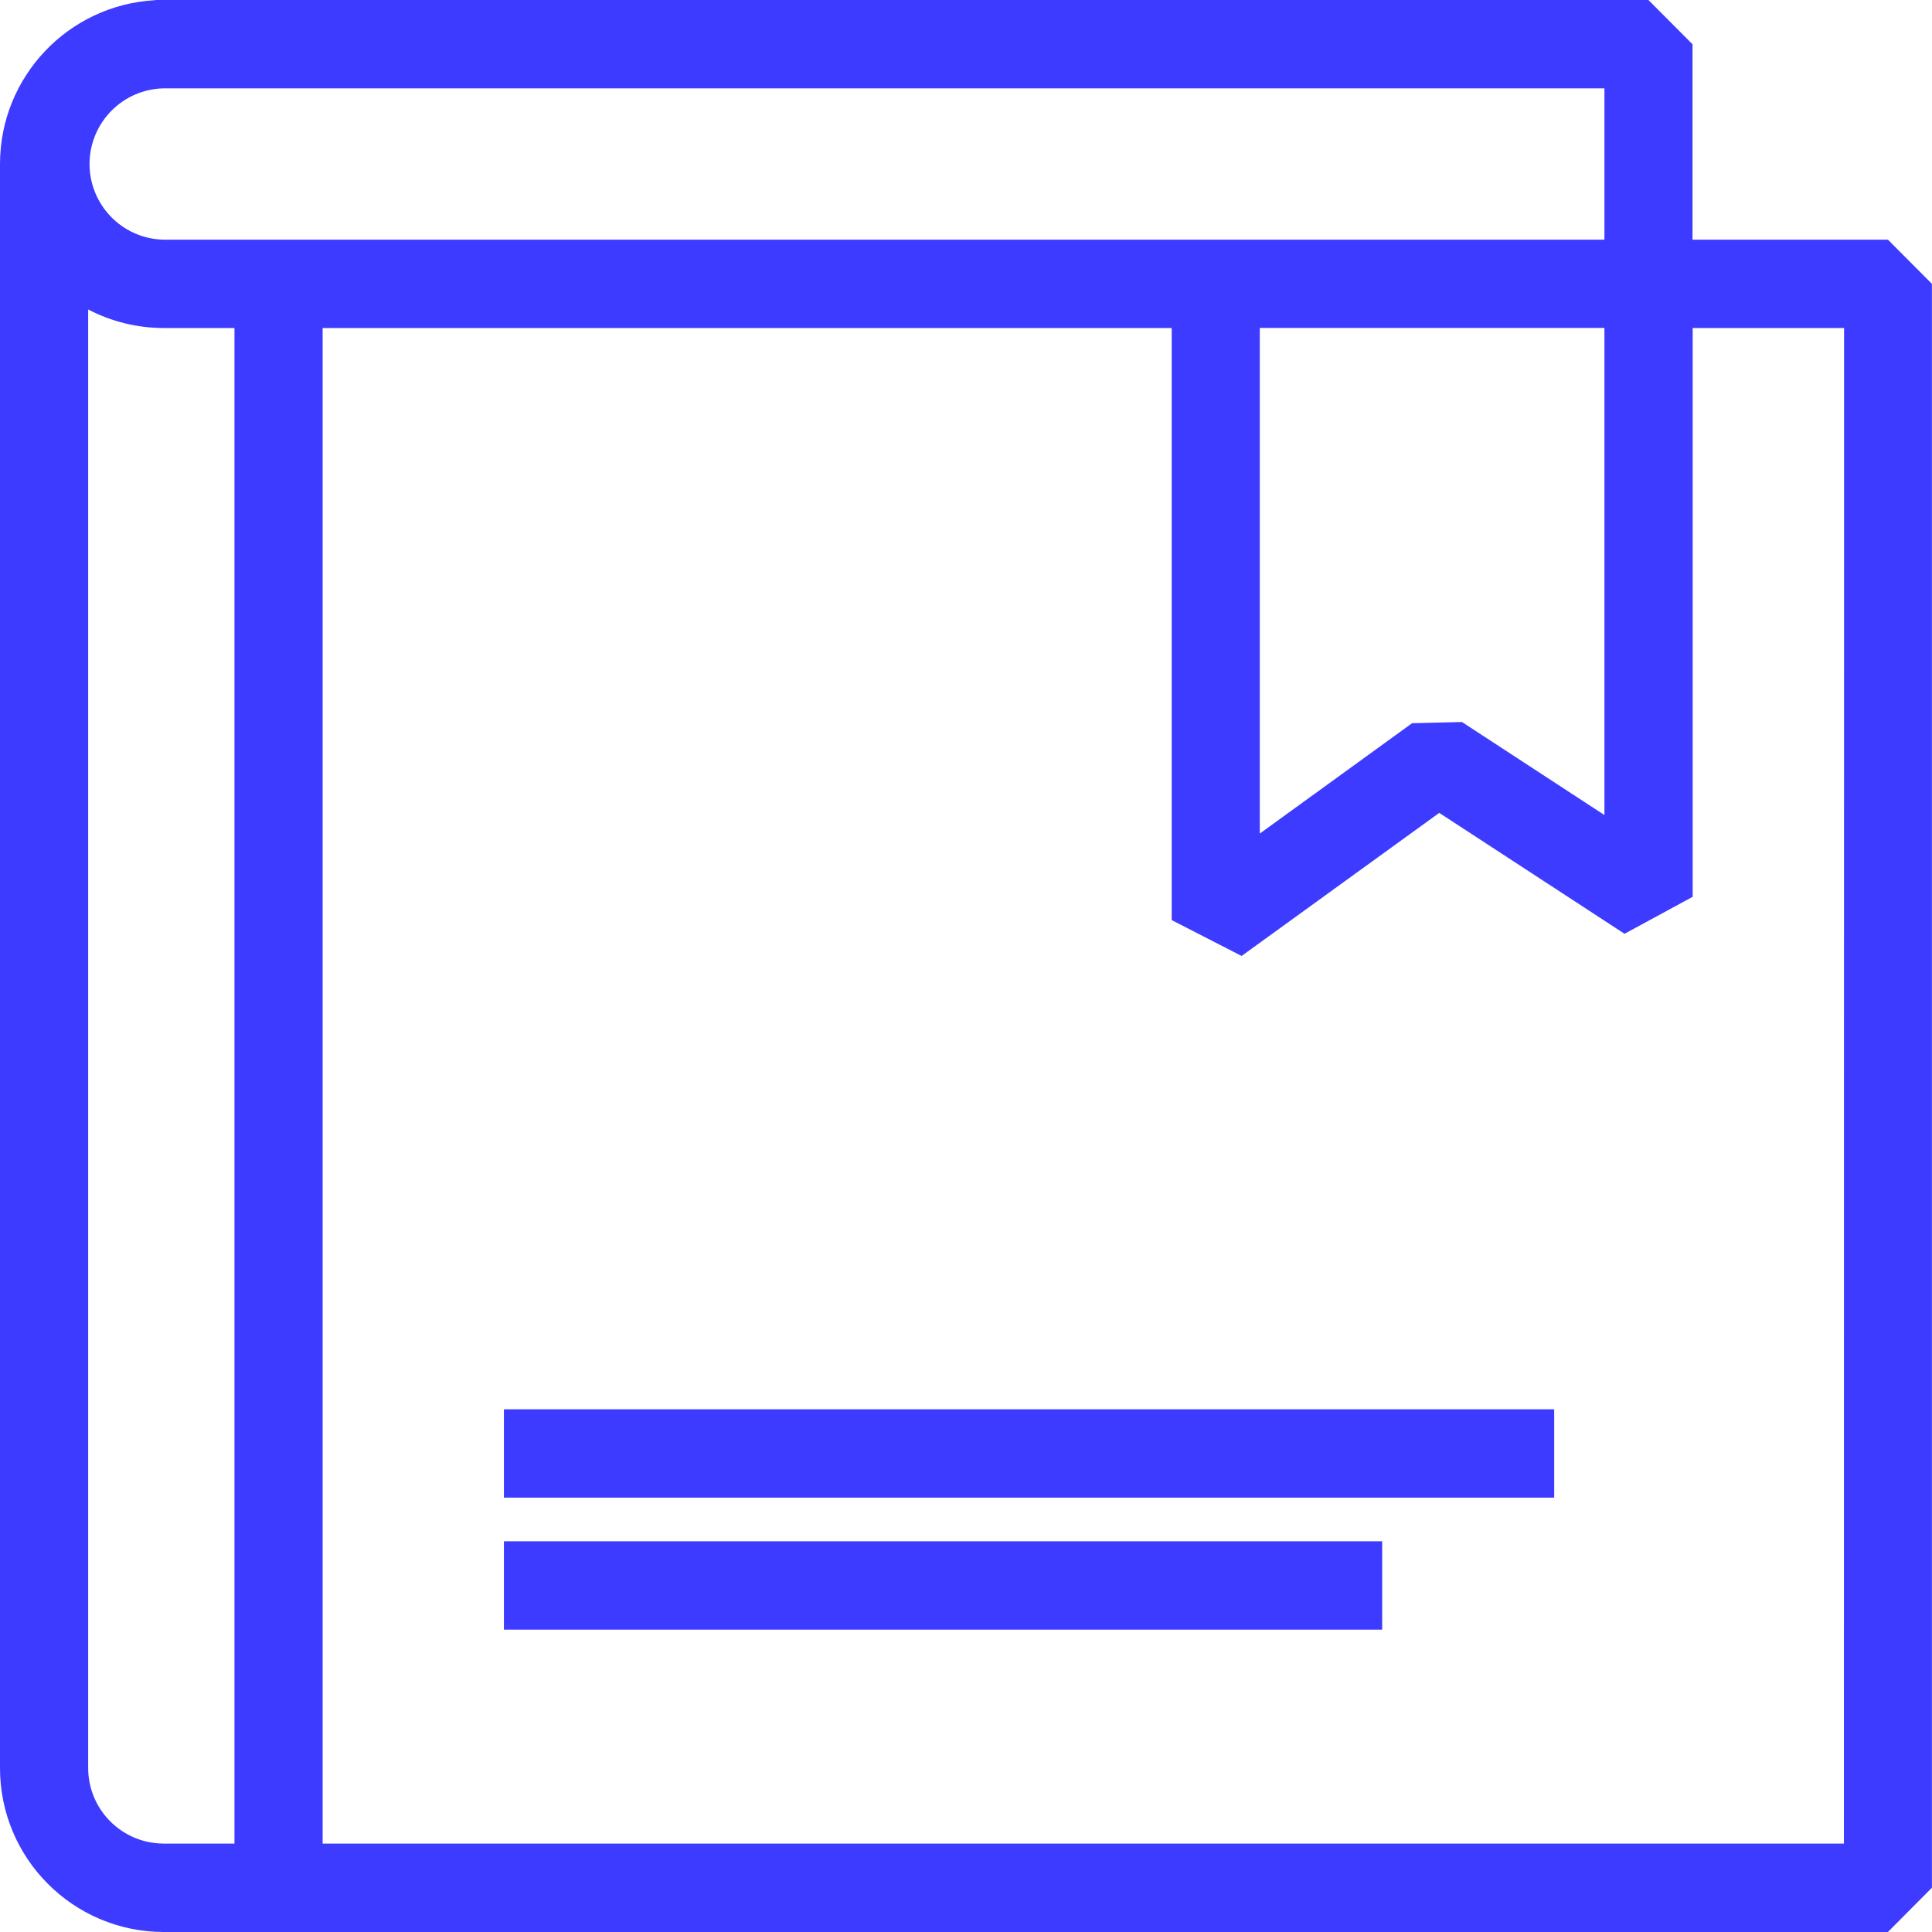
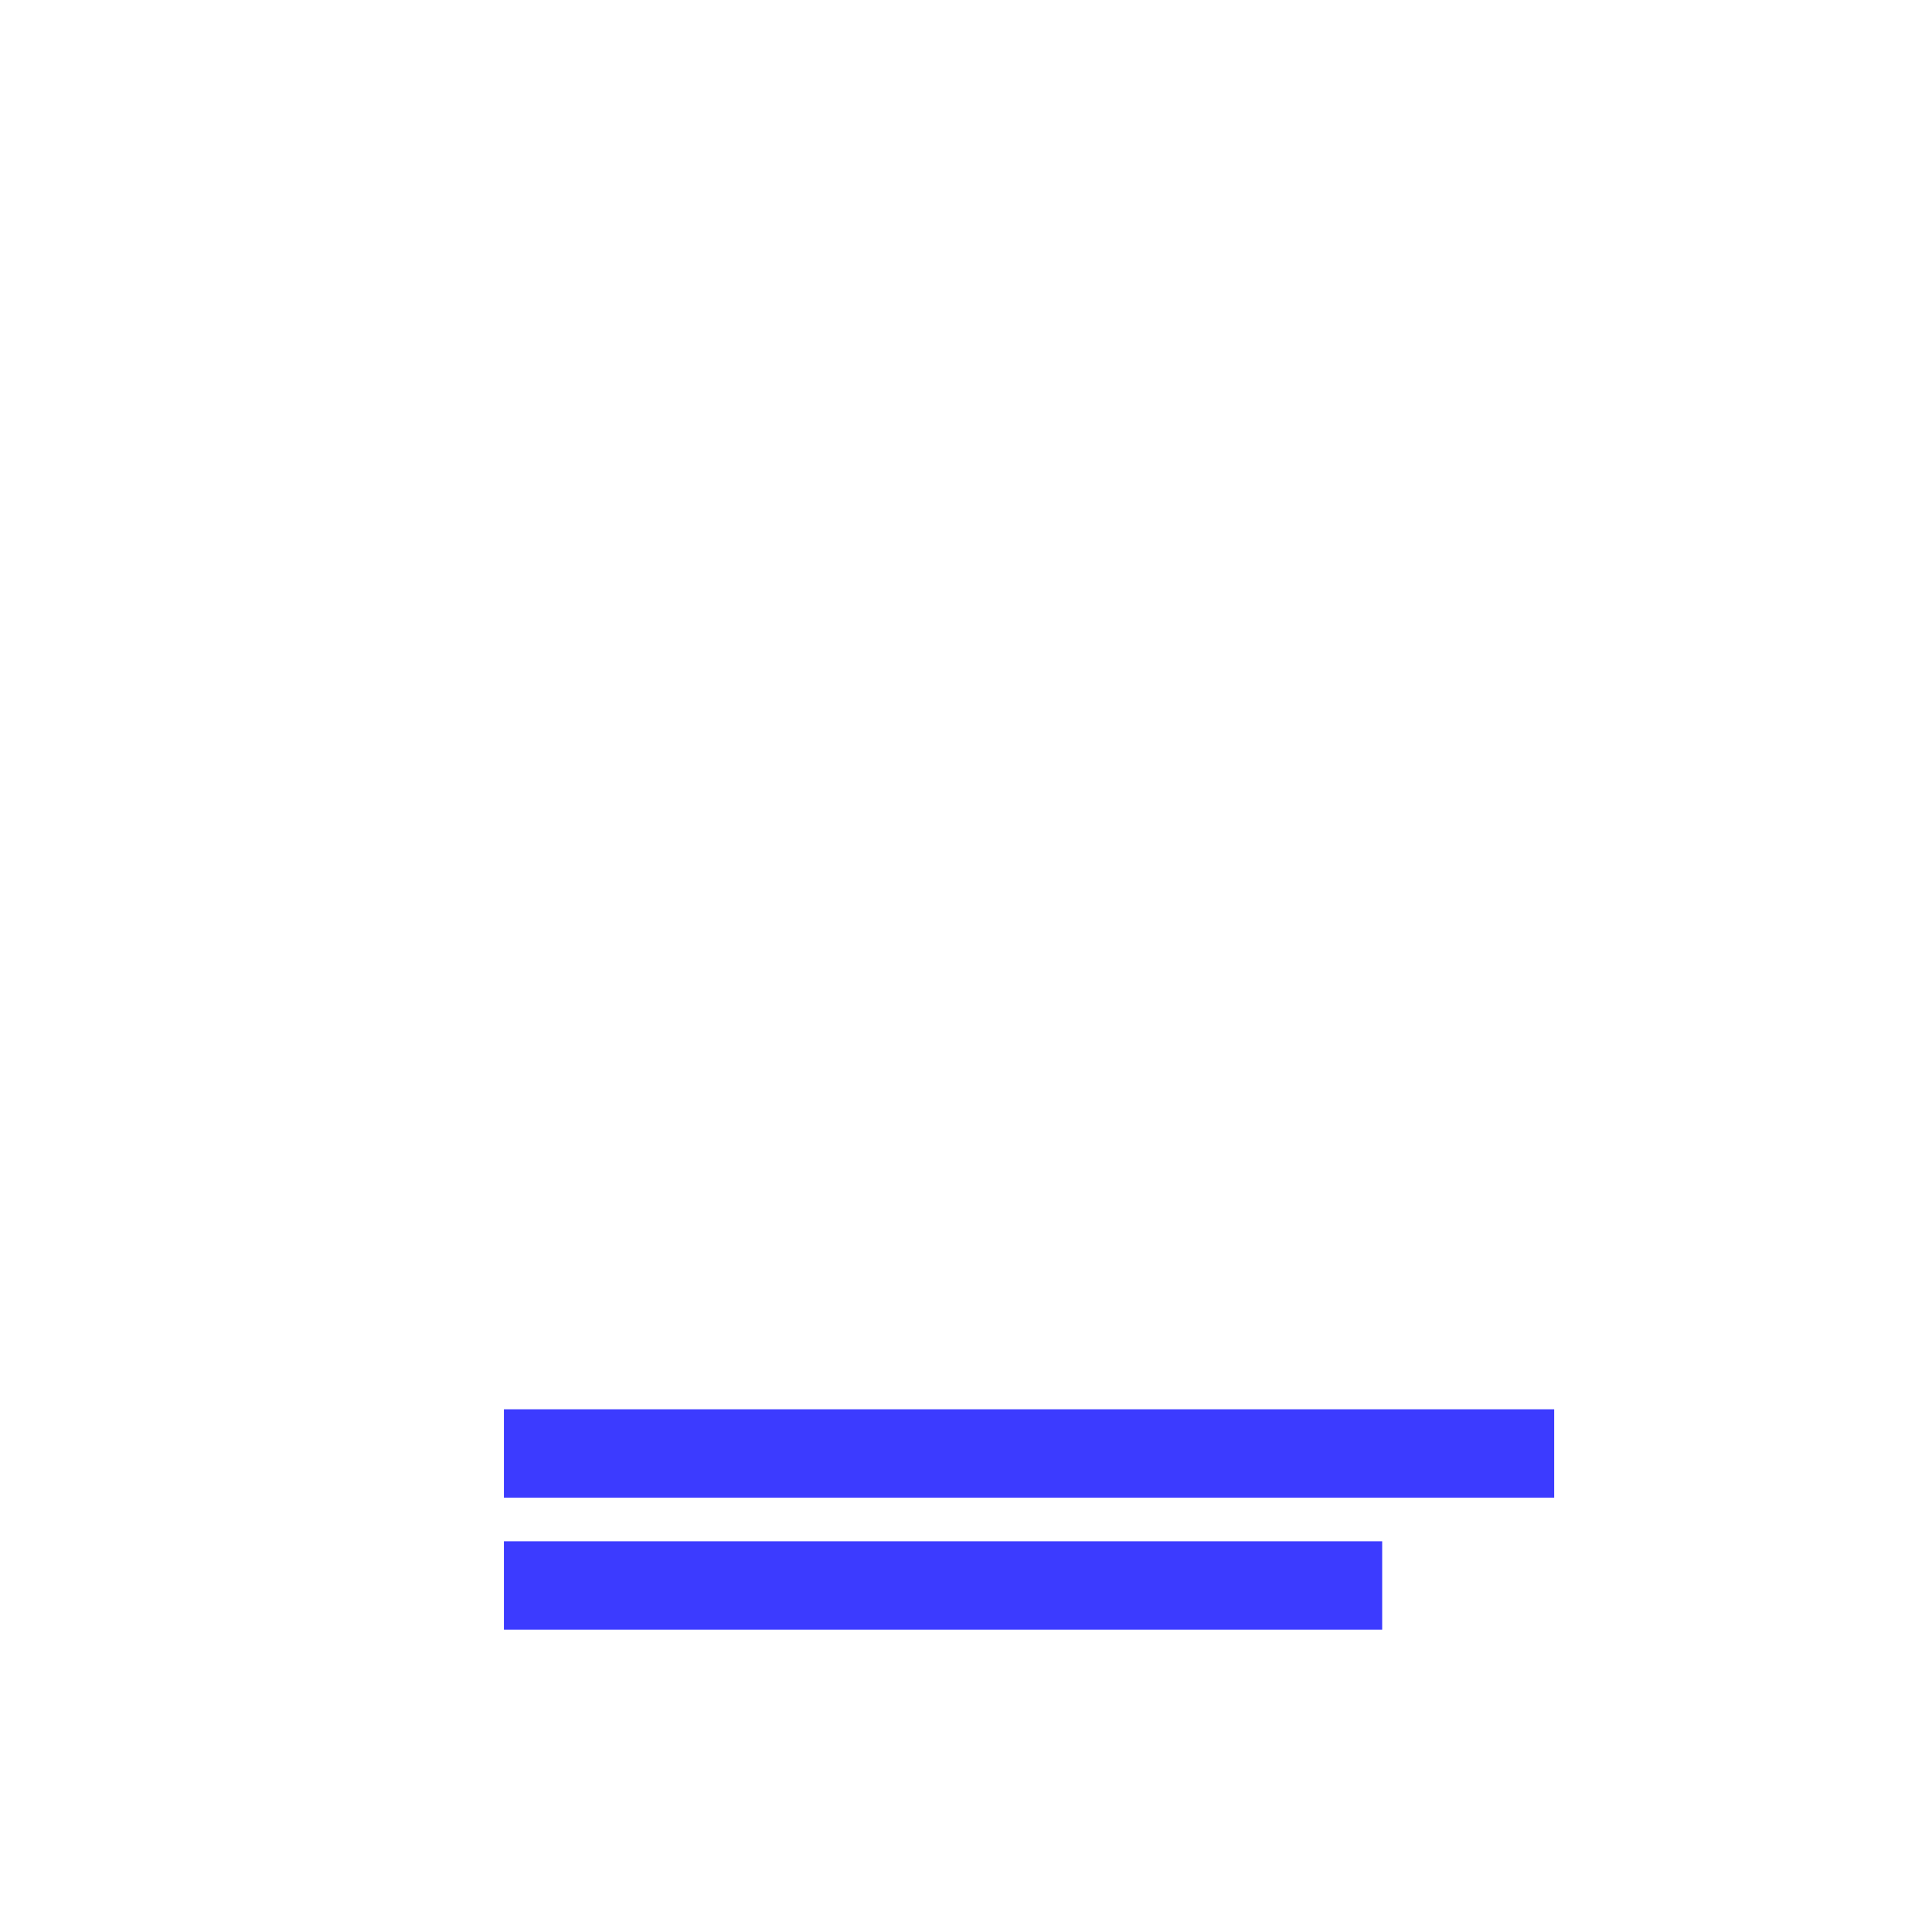
<svg xmlns="http://www.w3.org/2000/svg" id="Livello_1" data-name="Livello 1" viewBox="0 0 223.06 223.06">
  <defs>
    <style>
      .cls-1 {
        fill: #3c3bff;
        stroke-width: 0px;
      }
    </style>
  </defs>
-   <path class="cls-1" d="M217.97,27.67h-22.56V5.11l-5.09-5.11H17.92v.02C7.87.57,0,8.87,0,18.94v185.19c0,10.44,8.45,18.91,18.89,18.93h199.08l5.08-5.11V32.77l-5.08-5.1ZM18.89,10.2h166.35v17.47H18.89c-4.83-.1-8.65-4.1-8.55-8.92.1-4.68,3.87-8.45,8.55-8.55ZM185.24,37.87v56.23l-16.45-10.74-5.76.14-17.58,12.74v-58.38h39.78ZM27.07,212.85h-8.18c-4.82-.01-8.71-3.92-8.71-8.73V35.73c2.69,1.41,5.68,2.14,8.71,2.14h8.18v174.98ZM212.89,212.85H37.25V37.87h98.03v68.36l8.07,4.14,22.82-16.52,21.39,13.96,7.87-4.27V37.87h17.48l-.02,174.98Z" />
  <rect class="cls-1" x="58.18" y="162.71" width="121.26" height="10.2" />
  <rect class="cls-1" x="58.18" y="177.95" width="101.4" height="10.2" />
</svg>